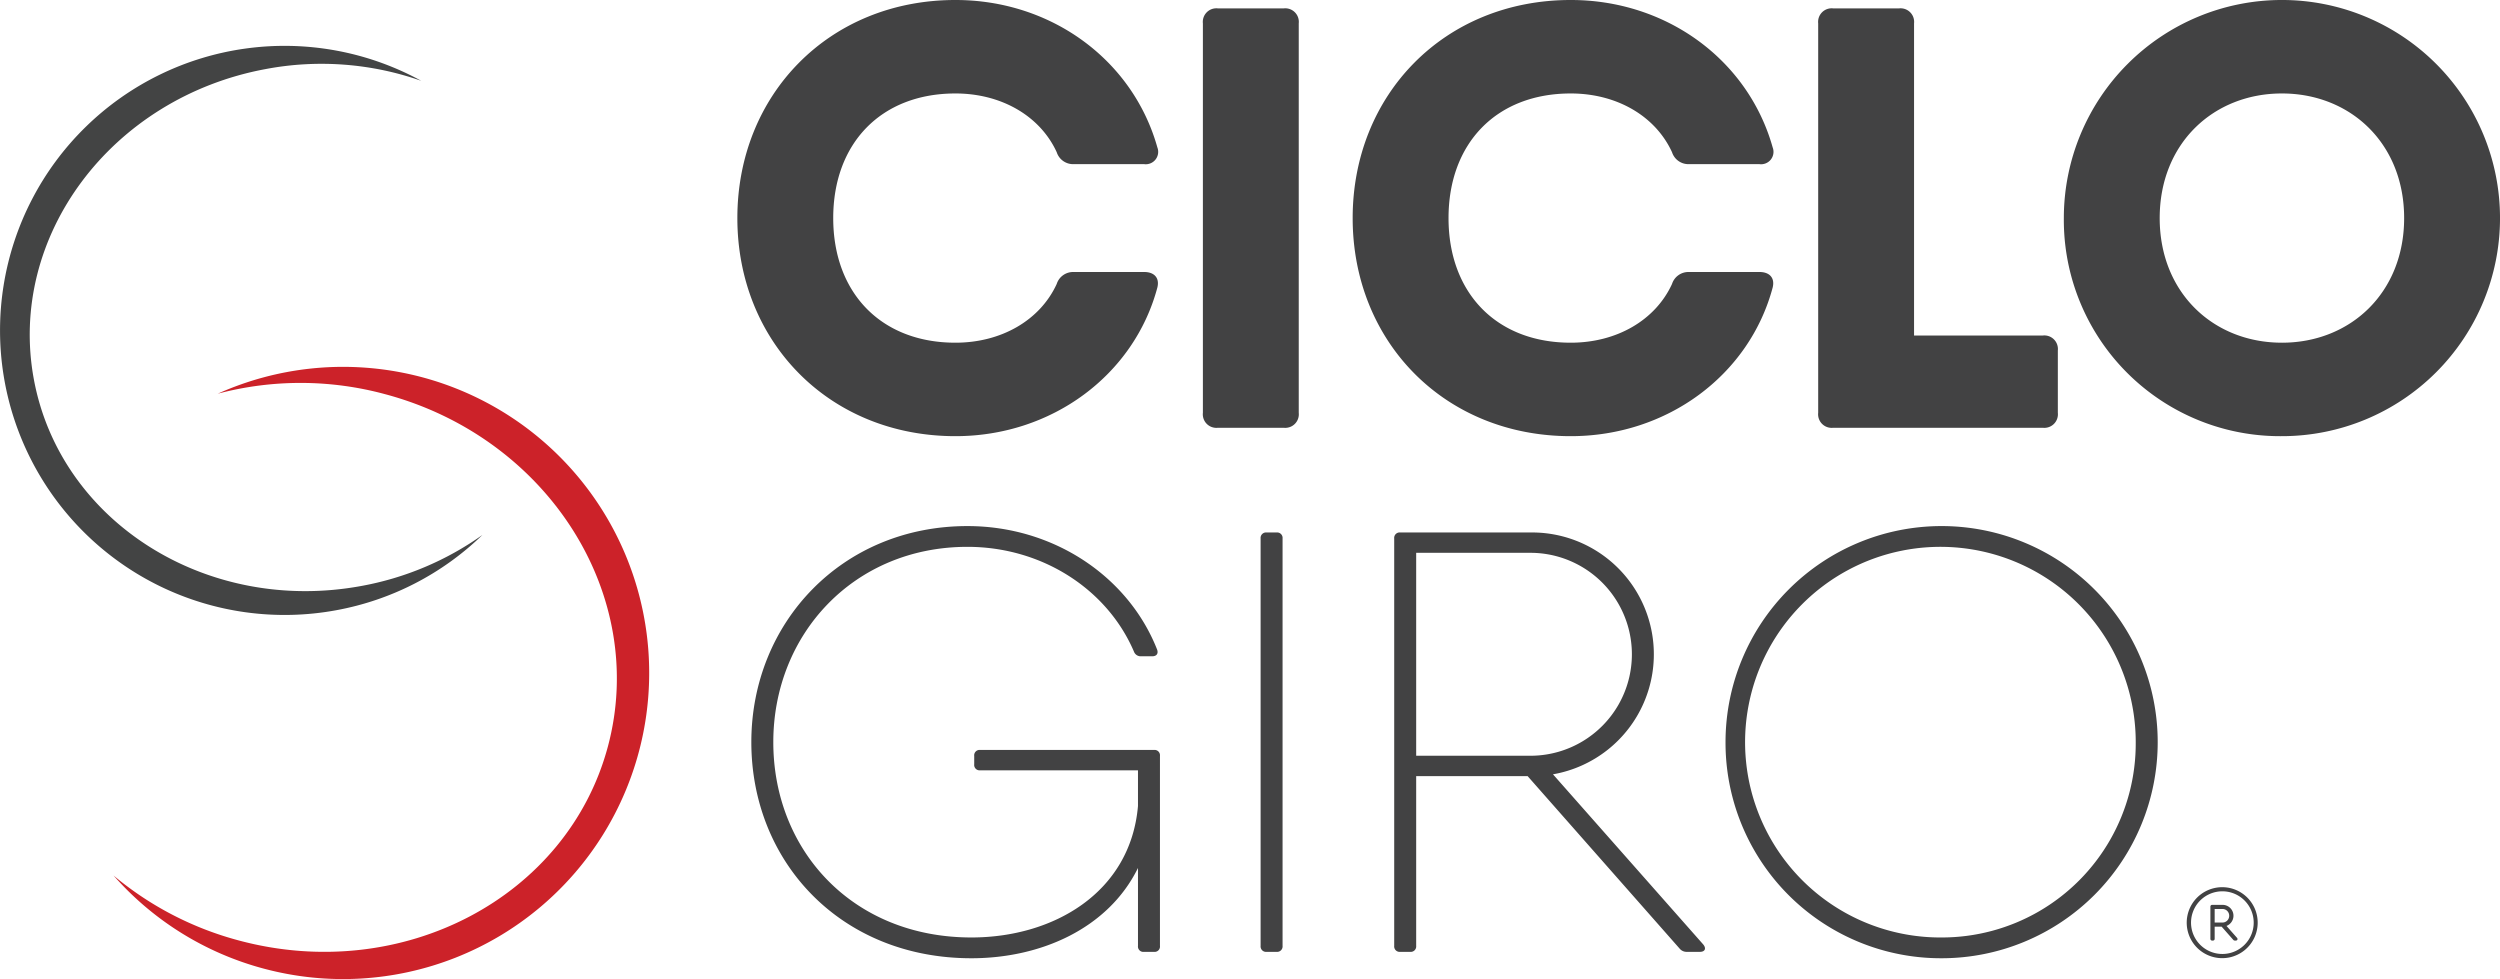
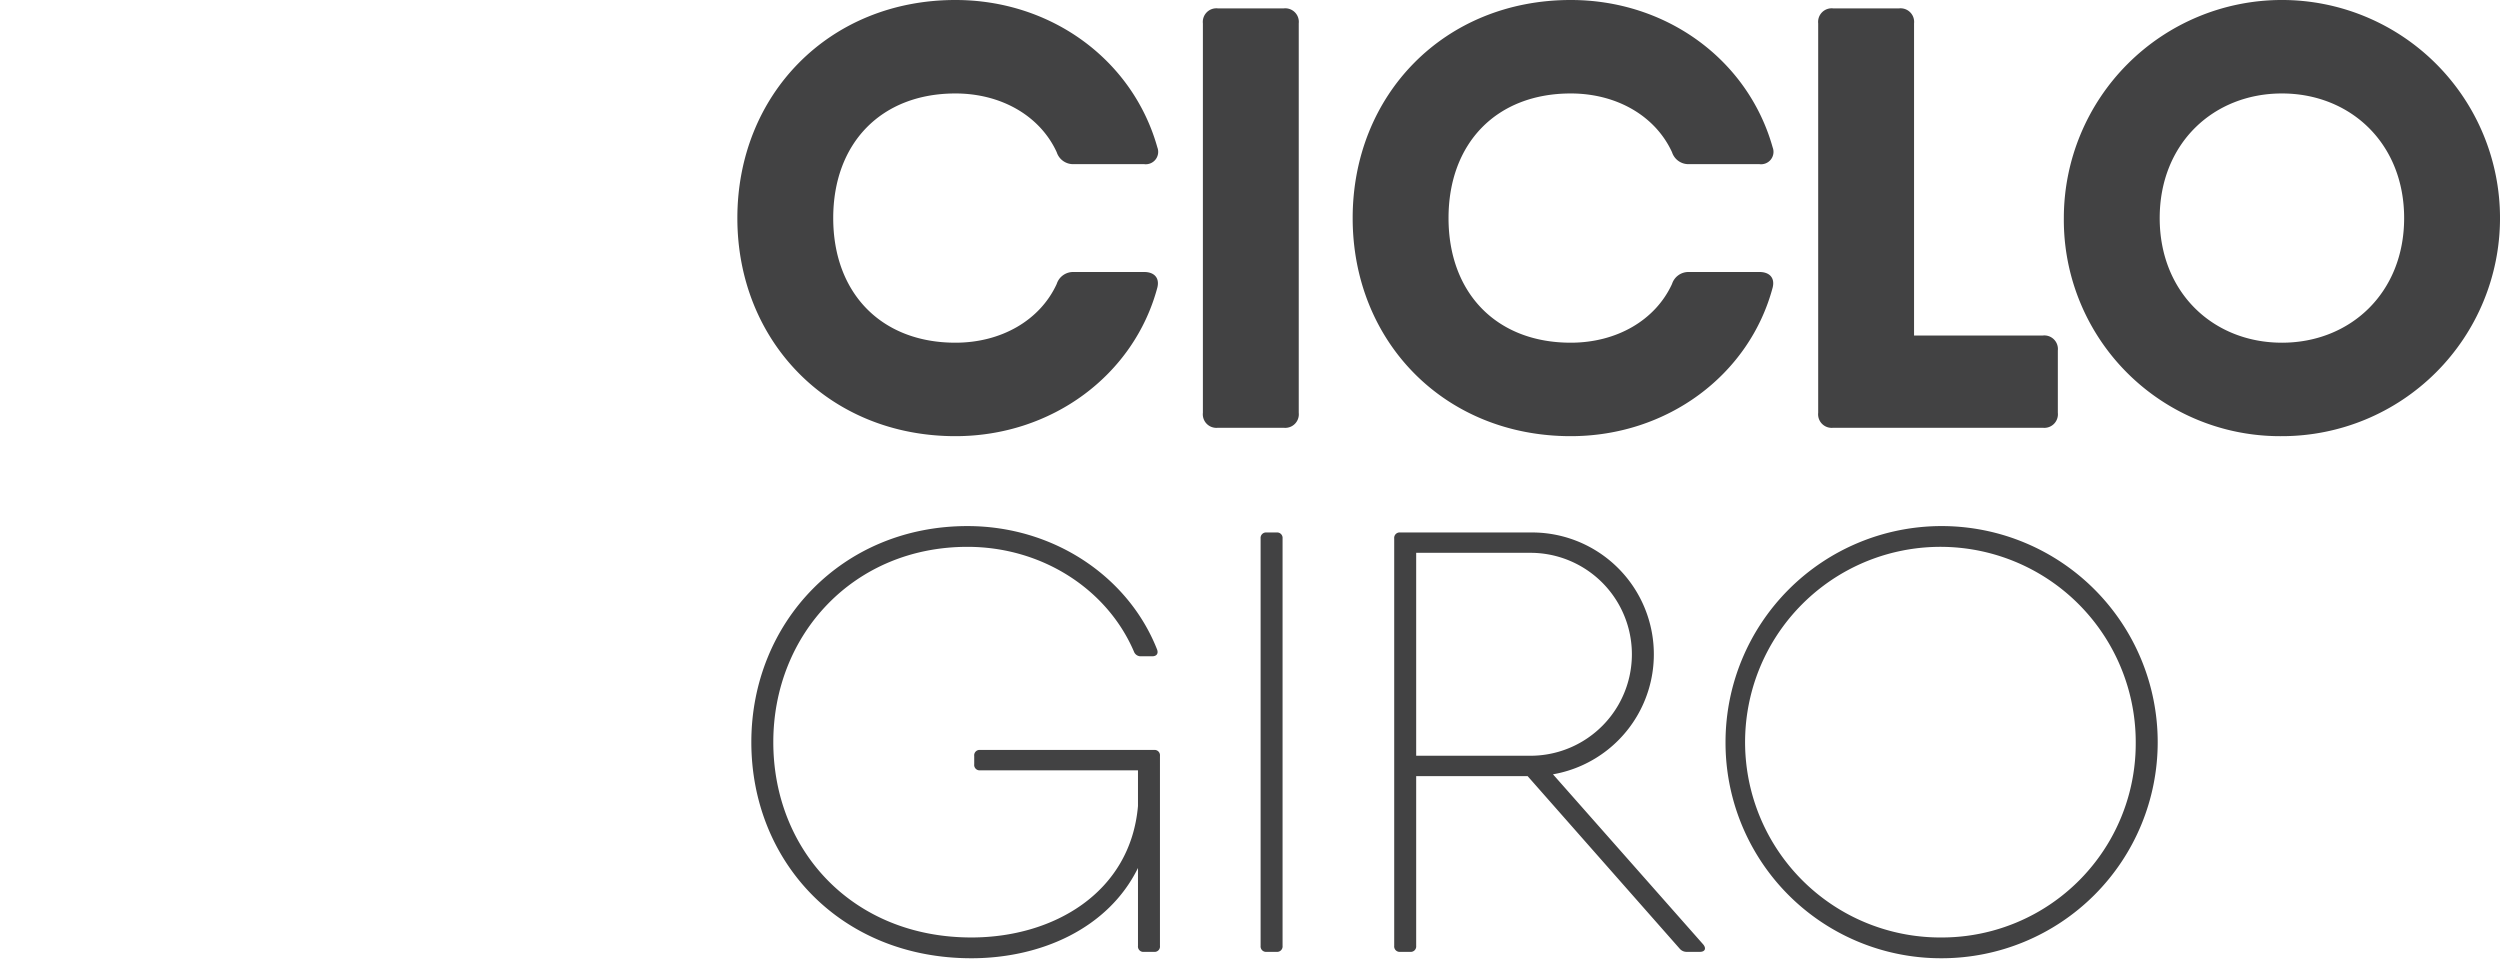
<svg xmlns="http://www.w3.org/2000/svg" id="f5412bef-93b0-4479-a82a-a2778678fedc" data-name="Camada 1" viewBox="0 0 402.848 157.781">
  <defs>
    <style>.b95eccfc-4367-451a-95c7-ab20e2776999{fill:none;}.bbb7892b-9cd4-40b0-a435-0c8b7ce489de{clip-path:url(#f8836630-a688-4e09-aed2-005a0f9d3220);}.b19d2148-a043-461c-aba1-eab7250a4ea7{fill:#cc2229;}.b19d2148-a043-461c-aba1-eab7250a4ea7,.bf1f386a-241c-4de8-828b-14bcb123b356{fill-rule:evenodd;}.bf1f386a-241c-4de8-828b-14bcb123b356{fill:#434444;}.ba7df331-fac4-47b3-aa44-a5cb99206e0c{fill:#424243;}</style>
    <clipPath id="f8836630-a688-4e09-aed2-005a0f9d3220" transform="translate(-43.298 -339.364)">
      <rect class="b95eccfc-4367-451a-95c7-ab20e2776999" x="-176.208" y="120.415" width="841.89" height="595.276" />
    </clipPath>
  </defs>
  <g class="bbb7892b-9cd4-40b0-a435-0c8b7ce489de">
-     <path class="b19d2148-a043-461c-aba1-eab7250a4ea7" d="M85.824,495.454a49.093,49.093,0,0,1-24.228-15.009,52.449,52.449,0,0,0,20.221,10.474c26.315,7.047,52.925-6.947,59.434-31.255,6.509-24.308-9.547-49.726-35.862-56.773a52.112,52.112,0,0,0-27.008-.085,49.326,49.326,0,1,1,7.443,92.647" transform="translate(-43.298 -339.364)" />
-     <path class="bf1f386a-241c-4de8-828b-14bcb123b356" d="M97.487,437.694a45.628,45.628,0,0,0,23.551-12.132,48.726,48.726,0,0,1-19.506,8.223c-24.902,4.6-48.534-10.318-52.783-33.32-4.249-23.003,12.494-45.379,37.396-49.979a48.439,48.439,0,0,1,25.033,1.902,45.852,45.852,0,1,0-13.69,85.306" transform="translate(-43.298 -339.364)" />
    <path class="ba7df331-fac4-47b3-aa44-a5cb99206e0c" d="M356.168,490.429A31.474,31.474,0,1,1,387.448,458.955a31.253,31.253,0,0,1-31.28,31.473m0,3.347A34.82,34.82,0,1,0,321.348,458.955,34.72,34.72,0,0,0,356.168,493.775Zm-84.668-65.328h18.665a16.35,16.35,0,0,1,0,32.696h-18.665Zm46.244,63.091-24.2-27.402a19.632,19.632,0,0,0-3.379-38.971H268.925a.881.881,0,0,0-.966.965V491.78a.881.881,0,0,0,.966.966h1.609a.881.881,0,0,0,.966-.966v-27.354h17.957l24.49,27.788a1.463,1.463,0,0,0,1.207.531h2.06C318.05,492.746,318.291,492.182,317.744,491.539Zm-71.313-65.408V491.78a.881.881,0,0,0,.965.966H249.005a.881.881,0,0,0,.965-.966v-65.649a.881.881,0,0,0-.965-.965h-1.609A.881.881,0,0,0,246.431,426.131Zm-17.185,34.08H201.248a.867.867,0,0,0-.965.965v1.352a.867.867,0,0,0,.965.965h25.423v5.761c-1.223,13.999-13.677,21.175-26.839,21.175-19.18,0-31.924-14.063-31.924-31.473,0-17.41,13.001-31.473,31.28-31.473,12.036,0,22.543,6.839,26.839,16.895a1.152,1.152,0,0,0,1.143.74h1.802c.692,0,1.03-.434.772-1.11-4.65-11.778-16.702-19.872-30.556-19.872-20.21,0-34.82,15.575-34.82,34.82,0,19.244,14.353,34.82,35.464,34.82,11.183,0,22.044-4.795,26.839-14.546V491.78a.867.867,0,0,0,.966.966h1.609a.867.867,0,0,0,.966-.966v-30.604A.867.867,0,0,0,229.246,460.211Zm181.759-65.624c-11.006,0-19.695-8.013-19.695-20.081,0-12.068,8.689-20.081,19.695-20.081,11.006,0,19.695,8.013,19.695,20.081C430.699,386.574,422.01,394.587,411.004,394.587Zm0,15.061a35.142,35.142,0,1,0-35.142-35.142A34.841,34.841,0,0,0,411.004,409.647ZM372.484,393.428h-20.757V343.129a2.187,2.187,0,0,0-2.413-2.414H338.693a2.187,2.187,0,0,0-2.414,2.414v62.753a2.187,2.187,0,0,0,2.414,2.414h33.79a2.187,2.187,0,0,0,2.413-2.414V395.842A2.187,2.187,0,0,0,372.484,393.428Zm-76.076,16.219c15.543,0,28.77-9.847,32.535-23.943.386-1.545-.483-2.51-2.124-2.51H315.427a2.777,2.777,0,0,0-2.703,1.931c-2.703,5.889-8.978,9.461-16.316,9.461-11.972,0-19.695-8.013-19.695-20.081,0-12.068,7.723-20.081,19.695-20.081,7.337,0,13.613,3.572,16.316,9.461a2.777,2.777,0,0,0,2.703,1.931h11.392a1.999,1.999,0,0,0,2.124-2.703c-3.958-14.095-17.088-23.749-32.535-23.749-20.371,0-35.142,15.254-35.142,35.142S276.037,409.647,296.408,409.647ZM237.13,343.129v62.753a2.187,2.187,0,0,0,2.414,2.414h10.62a2.187,2.187,0,0,0,2.413-2.414V343.129a2.187,2.187,0,0,0-2.413-2.414H239.544A2.187,2.187,0,0,0,237.13,343.129ZM197.258,409.647c15.543,0,28.77-9.847,32.535-23.943.386-1.545-.483-2.51-2.124-2.51H216.277a2.777,2.777,0,0,0-2.703,1.931c-2.703,5.889-8.978,9.461-16.316,9.461-11.972,0-19.695-8.013-19.695-20.081,0-12.068,7.723-20.081,19.695-20.081,7.337,0,13.612,3.572,16.316,9.461a2.777,2.777,0,0,0,2.703,1.931h11.392a1.999,1.999,0,0,0,2.124-2.703c-3.958-14.095-17.088-23.749-32.535-23.749-20.371,0-35.142,15.254-35.142,35.142S176.887,409.647,197.258,409.647Z" transform="translate(-43.298 -339.364)" />
-     <path class="ba7df331-fac4-47b3-aa44-a5cb99206e0c" d="M401.441,485.838H400.167v2.182h1.274a1.059,1.059,0,0,0,.755-.319,1.102,1.102,0,0,0,.001-1.544,1.061,1.061,0,0,0-.756-.319m3.532-1.376a5.049,5.049,0,1,0,1.101,1.646A5.07,5.07,0,0,0,404.973,484.462Zm-3.588-2.137a5.718,5.718,0,1,1-2.19.435A5.715,5.715,0,0,1,401.385,482.325Zm.689,6.243,1.706,1.931a.295.295,0,0,1,.062.119.248.248,0,0,1-.015.164.239.239,0,0,1-.118.118.299.299,0,0,1-.128.028h-.163a.327.327,0,0,1-.128-.025.302.302,0,0,1-.119-.086l-1.878-2.13H400.167v1.962a.274.274,0,0,1-.28.279h-.128a.274.274,0,0,1-.279-.279V485.452a.273.273,0,0,1,.279-.279h1.681a1.754,1.754,0,0,1,1.345,2.884A1.789,1.789,0,0,1,402.074,488.568Z" transform="translate(-43.298 -339.364)" />
  </g>
</svg>